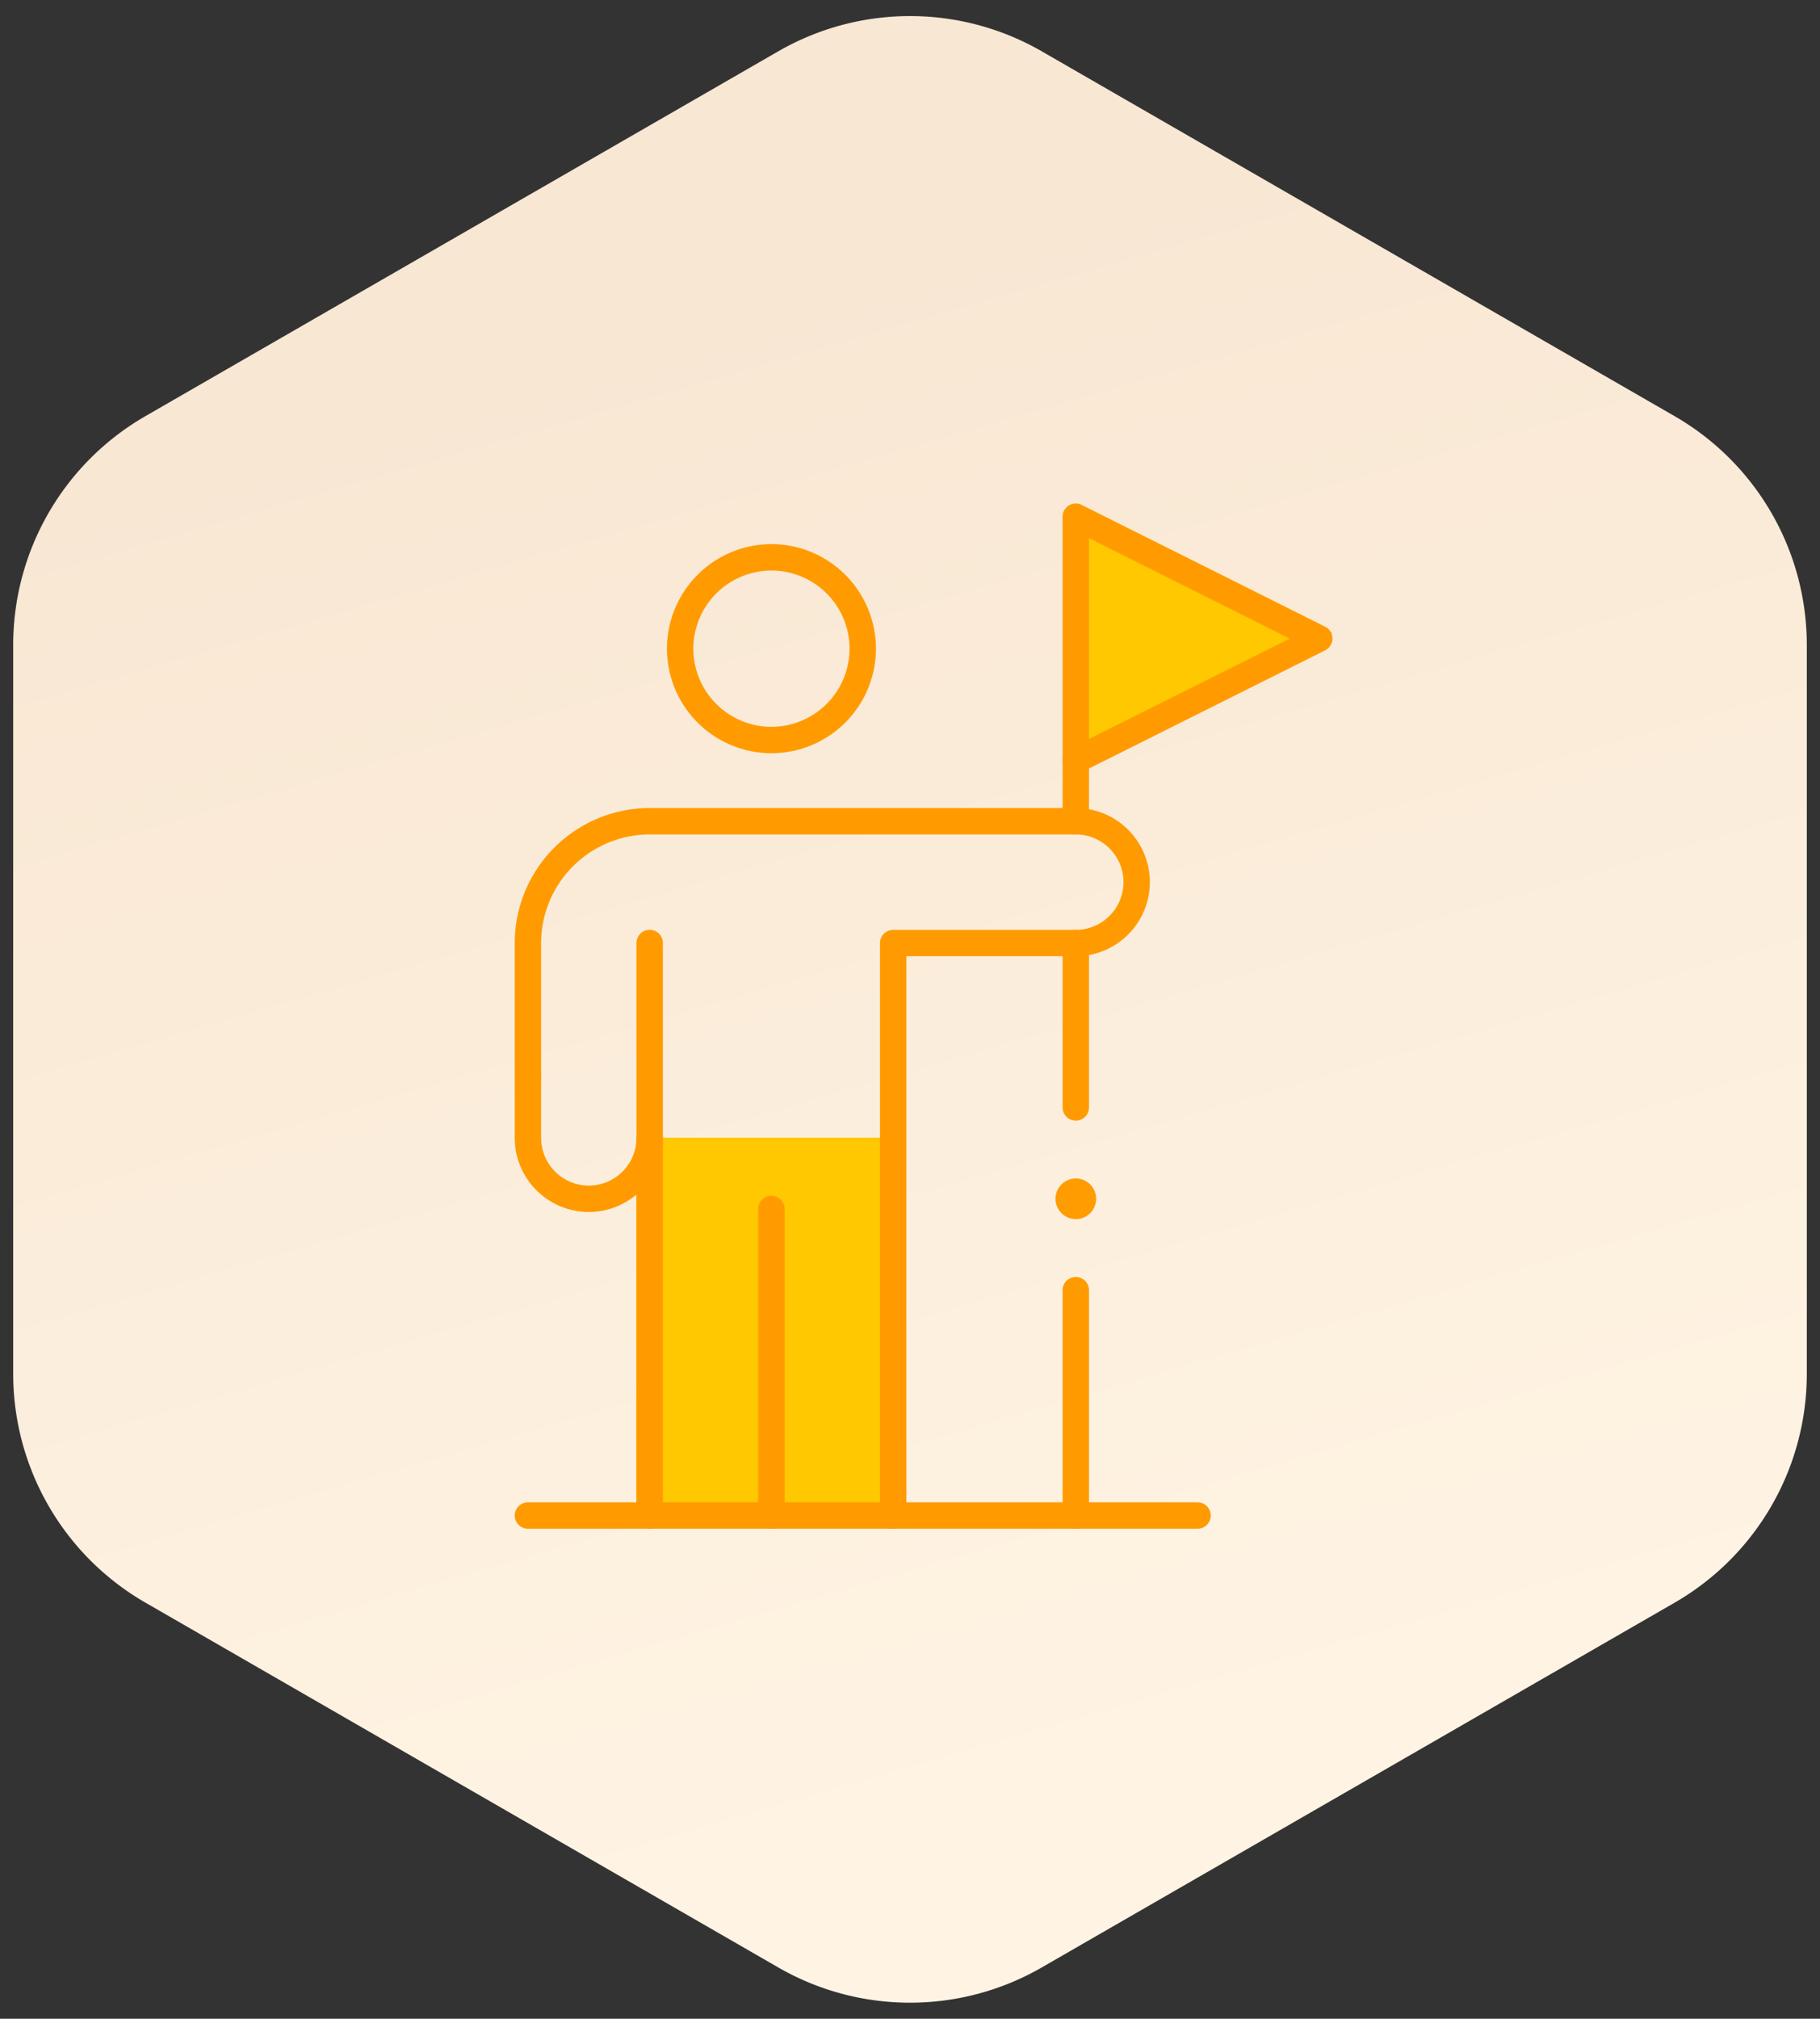
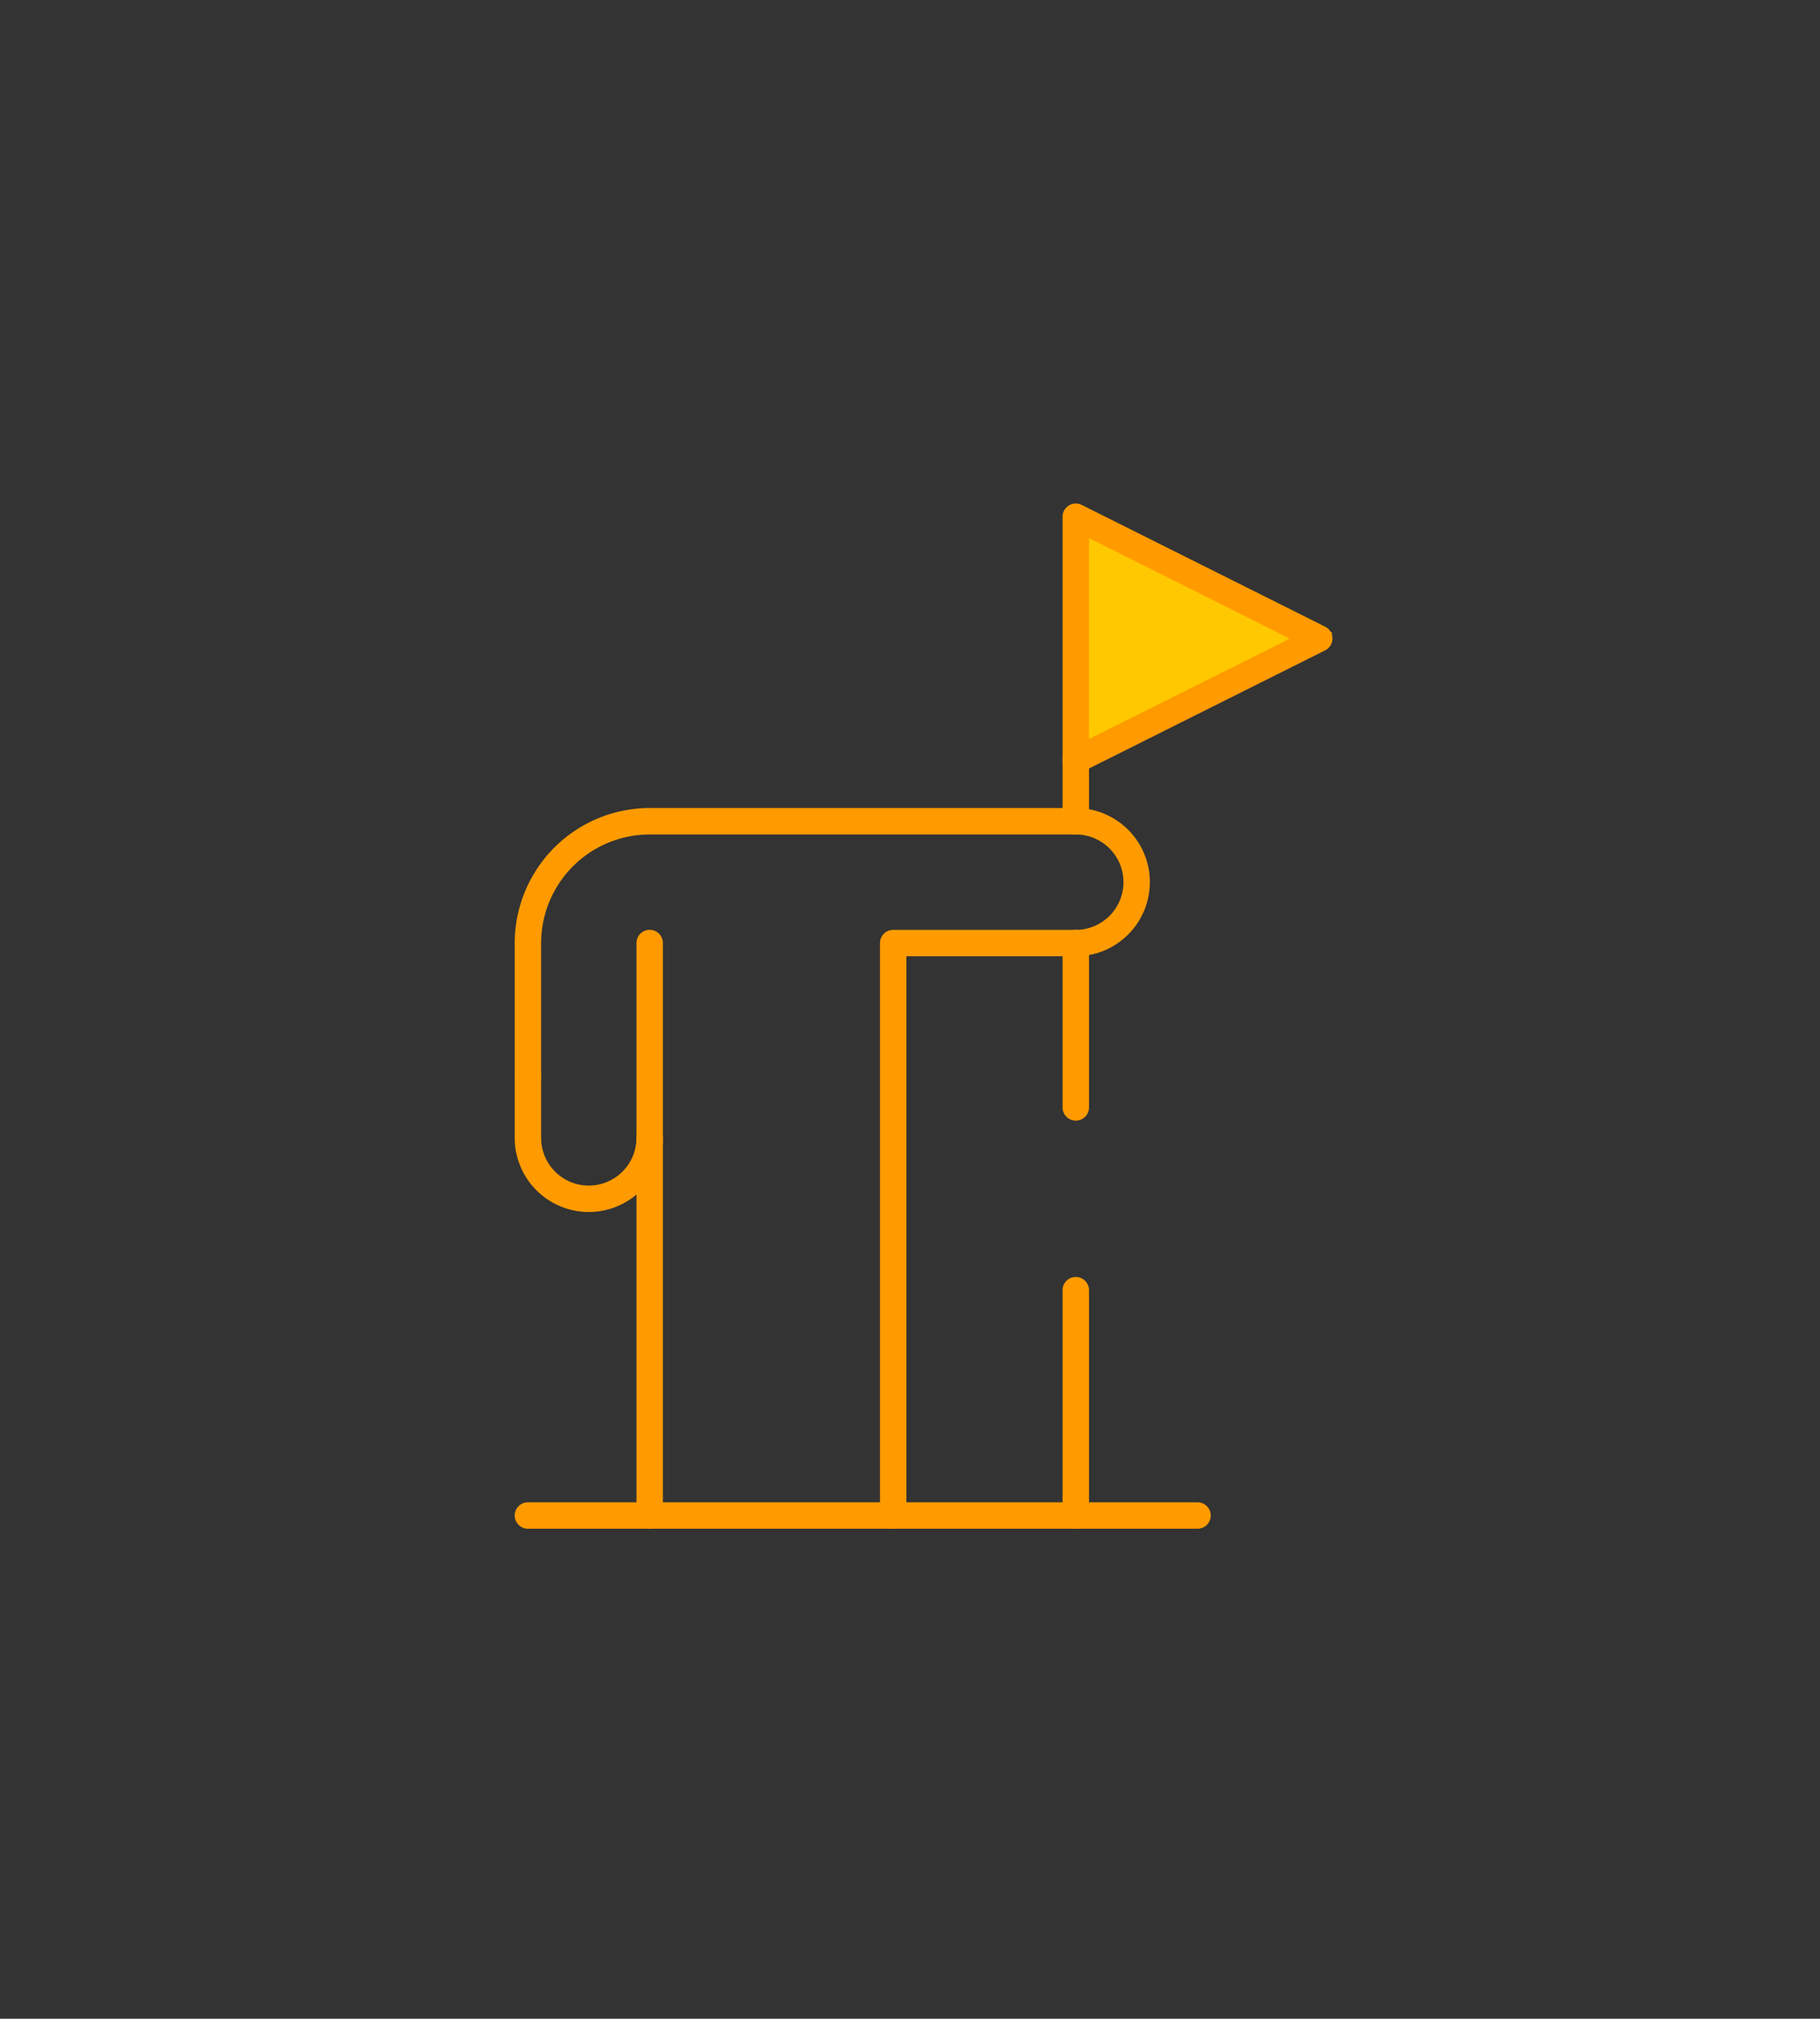
<svg xmlns="http://www.w3.org/2000/svg" width="68.95" height="76.442" viewBox="0 0 68.95 76.442">
  <rect x="0" y="0" width="68.95" height="76.442" fill="#333333" stroke="none" />
  <defs>
    <linearGradient id="linear-gradient" x1="0.837" y1="0.346" x2="0.072" y2="0.543" gradientUnits="objectBoundingBox">
      <stop offset="0" stop-color="#f8e7d3" />
      <stop offset="1" stop-color="#fff4e4" />
    </linearGradient>
  </defs>
  <g id="Group_22781" data-name="Group 22781" transform="translate(2037.5 8392.066)">
-     <path id="Polygon_170" data-name="Polygon 170" d="M52.953,0a10,10,0,0,1,8.664,5.007L75.432,28.983a10,10,0,0,1,0,9.985L61.617,62.943a10,10,0,0,1-8.664,5.007h-27.6a10,10,0,0,1-8.664-5.007L2.877,38.968a10,10,0,0,1,0-9.985L16.692,5.007A10,10,0,0,1,25.356,0Z" transform="translate(-2037 -8314.69) rotate(-90)" stroke="rgba(0,0,0,0)" stroke-width="1" fill="url(#linear-gradient)" />
-     <path id="Path_17713" data-name="Path 17713" d="M11739.149-20231.207h9.72v14.006h-9.72Z" transform="translate(-13752.545 11882.219)" fill="#ffc800" />
    <path id="Path_17714" data-name="Path 17714" d="M11754.853-20245.131l9.394-4.777-9.394-4.613Z" transform="translate(-13751.265 11881.813)" fill="#ffc800" />
    <g id="Group_22780" data-name="Group 22780" transform="translate(40.144 -11.061)">
      <g id="g2596" transform="translate(-2051.878 -8359.901)">
-         <path id="path2598" d="M-116.54-60.5a3.964,3.964,0,0,1,3.959,3.959,3.964,3.964,0,0,1-3.959,3.959,3.964,3.964,0,0,1-3.959-3.959A3.964,3.964,0,0,1-116.54-60.5Zm0,6.918a2.963,2.963,0,0,0,2.959-2.959A2.963,2.963,0,0,0-116.54-59.5a2.963,2.963,0,0,0-2.959,2.959A2.963,2.963,0,0,0-116.54-53.581Z" transform="translate(120 60)" fill="#ff9b00" />
-       </g>
+         </g>
      <g id="g2600" transform="translate(-2053.031 -8345.296)">
        <path id="path2602" d="M0-353.821a.5.5,0,0,1-.5-.5V-376a.5.5,0,0,1,.5-.5.5.5,0,0,1,.5.5v21.678A.5.5,0,0,1,0-353.821Z" transform="translate(0 375.999)" fill="#ff9b00" />
      </g>
      <g id="g2604" transform="translate(-2057.644 -8349.908)">
        <path id="path2606" d="M13.838-141.209a.5.5,0,0,1-.5-.5v-21.678a.5.5,0,0,1,.5-.5h6.919a1.808,1.808,0,0,0,1.806-1.806,1.808,1.808,0,0,0-1.806-1.806H4.613A4.117,4.117,0,0,0,.5-163.387v5.074a.5.5,0,0,1-.5.5.5.5,0,0,1-.5-.5v-5.074A5.118,5.118,0,0,1,4.613-168.5H20.756a2.809,2.809,0,0,1,2.806,2.806,2.809,2.809,0,0,1-2.806,2.806H14.338v21.178A.5.5,0,0,1,13.838-141.209Z" transform="translate(0 168)" fill="#ff9b00" />
      </g>
      <g id="g2608" transform="translate(-2057.644 -8340.223)">
        <path id="path2610" d="M-77.694-34.888A2.809,2.809,0,0,1-80.5-37.694V-40a.5.5,0,0,1,.5-.5.5.5,0,0,1,.5.5v2.306a1.808,1.808,0,0,0,1.806,1.806,1.808,1.808,0,0,0,1.806-1.806.5.5,0,0,1,.5-.5.5.5,0,0,1,.5.5A2.809,2.809,0,0,1-77.694-34.888Z" transform="translate(80 40)" fill="#ff9b00" />
      </g>
      <g id="g2612" transform="translate(-2036.888 -8361.439)">
        <path id="path2614" d="M0-150.275a.5.5,0,0,1-.263-.075.5.5,0,0,1-.237-.425V-160a.5.5,0,0,1,.237-.425.5.5,0,0,1,.486-.022l9.225,4.612a.5.5,0,0,1,.276.447.5.5,0,0,1-.276.447L.224-150.328A.5.5,0,0,1,0-150.275Zm.5-8.916v7.607l7.607-3.8Z" transform="translate(0 160)" fill="#ff9b00" />
      </g>
      <g id="g2616" transform="translate(-2036.888 -8352.215)">
        <path id="path2618" d="M0-37.194a.5.5,0,0,1-.5-.5V-40a.5.5,0,0,1,.5-.5.5.5,0,0,1,.5.5v2.306A.5.5,0,0,1,0-37.194Z" transform="translate(0 40)" fill="#ff9b00" />
      </g>
      <g id="g2620" transform="translate(-2036.888 -8345.296)">
        <path id="path2622" d="M0,6.726a.5.5,0,0,1-.5-.5V0A.5.5,0,0,1,0-.5.5.5,0,0,1,.5,0V6.226A.5.5,0,0,1,0,6.726Z" fill="#ff9b00" />
      </g>
      <g id="g2624" transform="translate(-2036.888 -8332.151)">
        <path id="path2626" d="M0,9.033a.5.5,0,0,1-.5-.5V0A.5.5,0,0,1,0-.5.5.5,0,0,1,.5,0V8.533A.5.5,0,0,1,0,9.033Z" fill="#ff9b00" />
      </g>
      <g id="g2628" transform="translate(-2057.644 -8323.618)">
        <path id="path2630" d="M25.369.5H0A.5.5,0,0,1-.5,0,.5.5,0,0,1,0-.5H25.369a.5.5,0,0,1,.5.5A.5.5,0,0,1,25.369.5Z" fill="#ff9b00" />
      </g>
      <g id="g2632" transform="translate(-2037.656 -8336.379)">
-         <path id="path2634" d="M-25.129-12.565a.769.769,0,0,1-.769.769.769.769,0,0,1-.769-.769.769.769,0,0,1,.769-.769.769.769,0,0,1,.769.769" transform="translate(26.667 13.333)" fill="#ff9c00" />
-       </g>
+         </g>
      <g id="g2636" transform="translate(-2048.419 -8335.226)">
-         <path id="path2638" d="M0,12.108a.5.5,0,0,1-.5-.5V0A.5.5,0,0,1,0-.5.5.5,0,0,1,.5,0V11.608A.5.5,0,0,1,0,12.108Z" fill="#ff9b00" />
-       </g>
+         </g>
    </g>
  </g>
</svg>